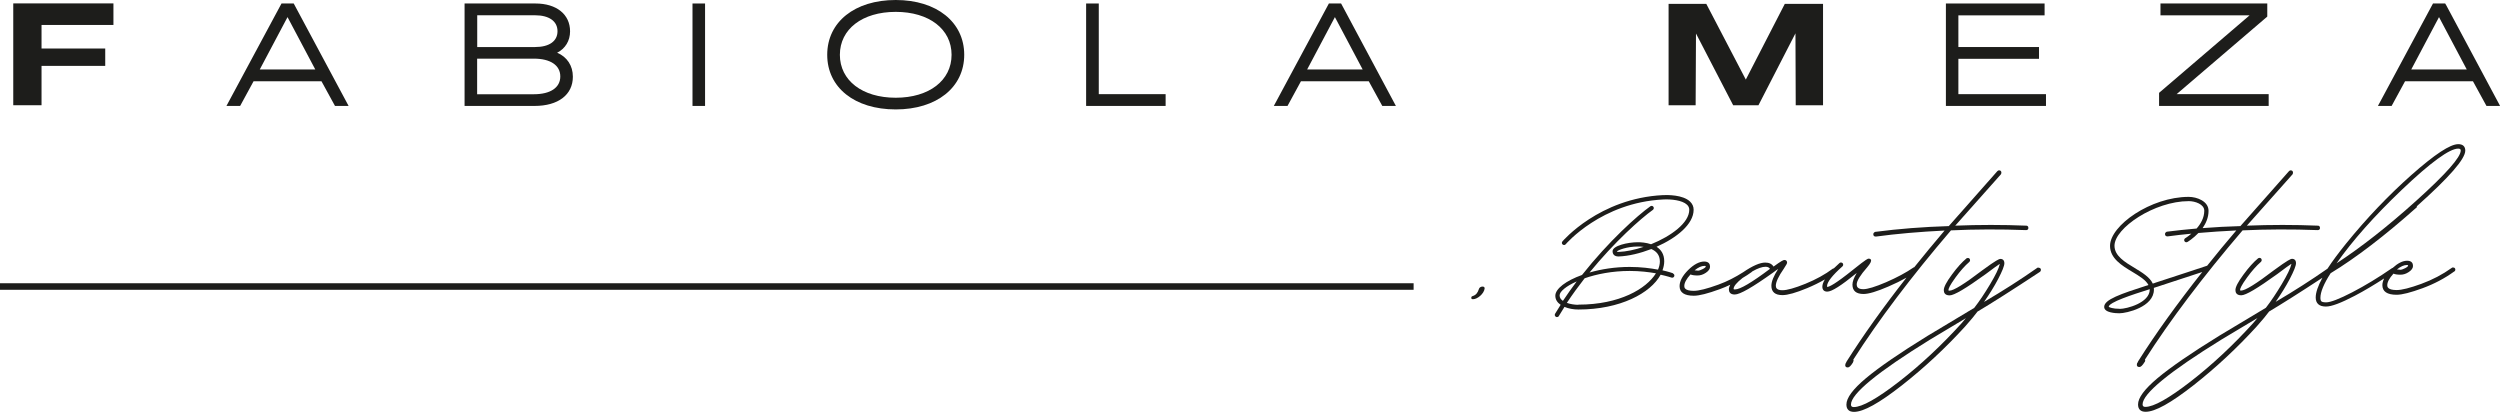
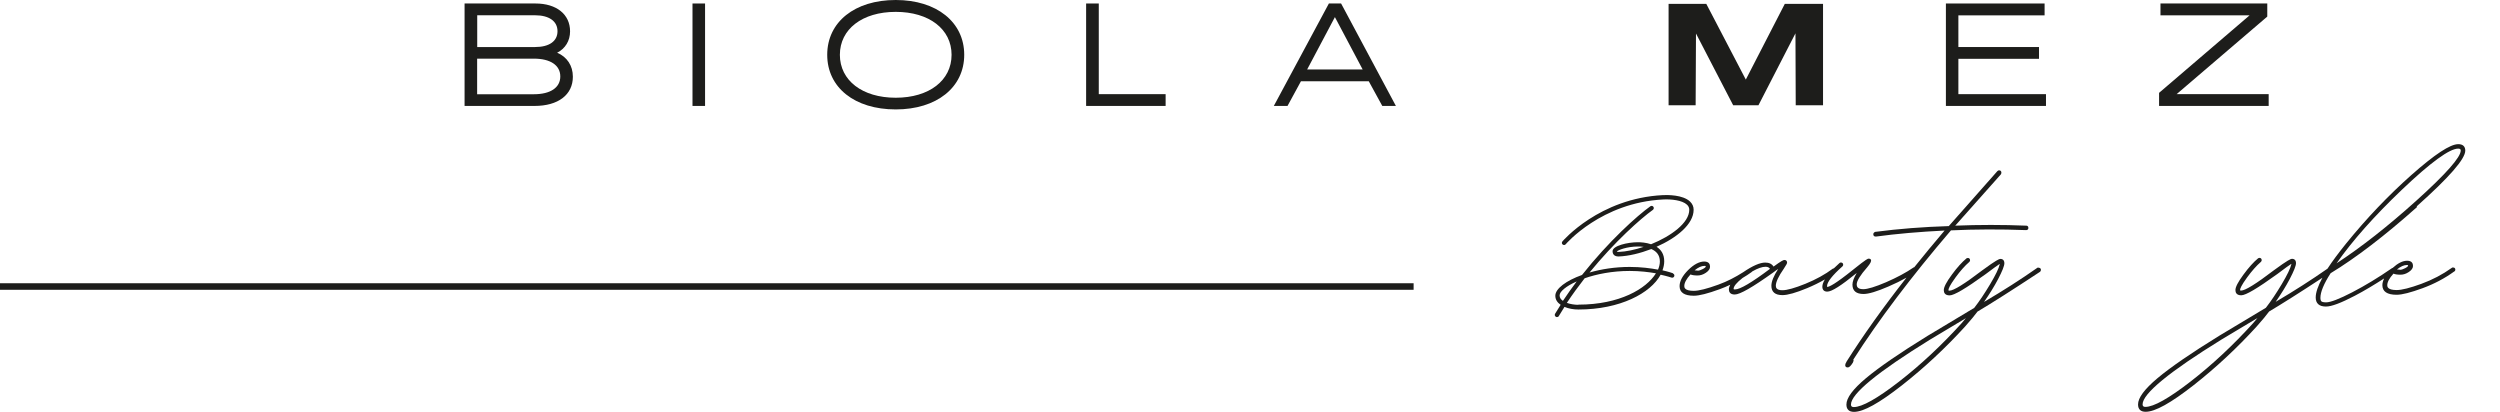
<svg xmlns="http://www.w3.org/2000/svg" id="Capa_2" viewBox="0 0 286.5 47.19">
  <defs>
    <style>.cls-1{fill:#1d1d1b;}</style>
  </defs>
  <g id="Layer_1">
    <g>
      <path class="cls-1" d="M212.36,41.49c.08-.14,.07-.23,.03-.28,2.87-4.5,6.63-9.48,11.19-14.81,2.75-.13,5.65-.14,8.6-.03,.25,0,.27-.17,.27-.24,0-.25-.17-.27-.24-.27-2.69-.11-5.42-.11-8.14,0l5.24-5.89s.05-.1,.05-.18c0-.17-.1-.27-.27-.27-.06,0-.13,.03-.19,.09l-5.57,6.3c-2.92,.09-5.75,.31-8.42,.66h-.02c-.17,.08-.21,.19-.21,.27,0,.17,.1,.27,.27,.27h.04c2.35-.32,4.99-.55,7.86-.69-1.22,1.43-2.37,2.83-3.48,4.21-.02,0-.05,0-.06,.01-.85,.59-1.92,1.16-3.16,1.7-1.24,.53-2.12,.8-2.62,.8-.67,0-.75-.32-.75-.55,0-.4,.41-1.06,1.21-1.97,.36-.43,.49-.69,.42-.85-.04-.09-.13-.13-.28-.13-.06,0-.19,0-1.73,1.24-2.06,1.66-2.77,2-3,2-.02,0-.02-.08-.02-.09,0-.46,.59-1.22,1.76-2.26,.06-.06,.09-.12,.09-.18,0-.17-.1-.27-.27-.27-.06,0-.13,.03-.18,.09-.23,.21-.44,.4-.63,.59-.04,0-.09,.01-.11,.03-.87,.65-1.93,1.24-3.14,1.73-1.21,.49-2.1,.74-2.64,.74-.67,0-.75-.3-.75-.52,0-.42,.31-1.08,.91-1.94,.33-.49,.38-.63,.38-.7,0-.19-.11-.31-.31-.31-.1,0-.33,.09-1.24,.76-.2-.31-.51-.46-.95-.46-.61,0-1.46,.37-2.54,1.11,0,0,0,0,0,0-.87,.55-1.81,1.05-2.84,1.42-1.29,.47-2.24,.71-2.82,.71-1.08,0-1.08-.42-1.08-.55,0-.37,.24-.81,.71-1.33,.19,.08,.45,.12,.81,.12,.32,0,.64-.1,.95-.31,.32-.21,.48-.45,.48-.69,0-.28-.12-.6-.67-.6s-1.19,.33-1.84,.98c-.65,.65-.98,1.27-.98,1.84,0,.73,.55,1.1,1.63,1.1,.63,0,1.6-.25,2.97-.75,.42-.15,.82-.33,1.21-.51-.1,.18-.16,.36-.16,.52,0,.28,.12,.6,.67,.6,.6,0,2.04-.83,4.42-2.53,.23-.18,.42-.31,.56-.4-.52,.81-.78,1.44-.78,1.93,0,.71,.43,1.07,1.27,1.07,.6,0,1.55-.27,2.83-.8,.74-.31,1.41-.64,2.03-1-.19,.32-.29,.59-.29,.83,0,.37,.2,.57,.57,.57,.51,0,1.59-.69,3.32-2.1,.02-.01,.03-.02,.05-.03,0,0-.02,.02-.02,.03-.31,.52-.47,.95-.47,1.3,0,.71,.43,1.07,1.27,1.07,.59,0,1.52-.28,2.84-.85,.77-.33,1.46-.67,2.08-1.02-2.65,3.37-4.95,6.59-6.86,9.61l-.09,.19-.02,.03-.02,.03c-.04,.14-.04,.25,.02,.33,.05,.07,.13,.1,.25,.1,.16,0,.35-.18,.59-.57Zm-11.64-10.3s.07-.05,.1-.09c.61-.35,1.12-.53,1.52-.53,.23,0,.4,.08,.5,.24-2.09,1.57-3.43,2.36-4.01,2.36-.07,0-.16,0-.16-.06,0-.31,.36-.73,1.02-1.25,.36-.21,.7-.43,1.03-.67Zm-6.16-.18c-.12,0-.24-.01-.36-.03,.42-.34,.8-.51,1.12-.51,.07,0,.16,0,.16,.06s-.04,.14-.33,.3c-.23,.12-.43,.19-.59,.19Z" />
      <path class="cls-1" d="M233.59,30.66c-.06,0-.12,.02-.14,.05-1.85,1.3-3.9,2.61-6.08,3.89,.64-.92,1.18-1.79,1.61-2.61,.48-.92,.72-1.52,.72-1.82,0-.33-.17-.5-.47-.5-.12,0-.47,.14-2.06,1.31-2.03,1.55-3.29,2.33-3.76,2.33-.12,0-.12-.04-.12-.06,0-.16,.14-.53,.81-1.45,.54-.74,1.07-1.34,1.58-1.78,.06-.06,.09-.12,.09-.19,0-.17-.1-.27-.27-.27l-.08,.03h-.04l-.02,.02c-.51,.42-1.08,1.05-1.68,1.87-.62,.84-.92,1.42-.92,1.77,0,.28,.12,.6,.67,.6,.51,0,1.85-.79,4.12-2.43,.9-.68,1.43-1.06,1.58-1.15,.03-.02,.04-.02,.04-.02,0,0,0,.02,0,.04-.11,.48-.48,1.24-1.1,2.28s-1.23,1.95-1.82,2.71l-5.35,3.21c-3.21,1.98-5.58,3.61-7.06,4.85-1.51,1.27-2.24,2.26-2.24,3.02,0,.55,.3,.84,.87,.84,1.09,0,2.88-1,5.49-3.04,2.56-2.01,5-4.28,7.24-6.74,.67-.75,1.13-1.32,1.42-1.71,1.62-.96,4.04-2.5,7.18-4.57,.06-.06,.09-.13,.09-.22,0-.07-.03-.24-.27-.24Zm-21.15,15.99c-.22,0-.32-.09-.32-.29,0-1.22,3.04-3.72,9.03-7.42l4.14-2.48-.49,.58c-2.28,2.52-4.7,4.78-7.19,6.71-2.48,1.92-4.22,2.9-5.17,2.9Z" />
-       <polygon class="cls-1" points="4.76 7.55 12.06 7.55 12.06 5.56 4.76 5.56 4.76 2.86 13 2.86 13 .39 1.52 .39 1.52 12.06 4.76 12.06 4.76 7.55" />
-       <path class="cls-1" d="M29.06,9.31h7.78l1.55,2.83h1.56L33.73,.53l-.07-.13h-1.4l-6.31,11.74h1.57l1.54-2.83Zm.71-1.35l3.18-6,3.18,6h-6.36Z" />
      <path class="cls-1" d="M65.65,8.79c0-1.27-.67-2.27-1.8-2.75,.93-.47,1.48-1.36,1.48-2.45,0-1.94-1.55-3.19-3.96-3.19h-8.13V12.14h8.02c2.71,0,4.39-1.28,4.39-3.35Zm-1.44-.03c0,1.28-1.13,2.04-3.03,2.04h-6.5V6.72h6.5c1.9,0,3.03,.76,3.03,2.04Zm-2.88-3.37h-6.64V1.75h6.62c1.62,0,2.58,.68,2.58,1.83s-.96,1.81-2.56,1.81Z" />
      <rect class="cls-1" x="79.36" y=".4" width="1.44" height="11.74" />
      <path class="cls-1" d="M102.65,12.54c4.69,0,7.85-2.52,7.85-6.26s-3.15-6.28-7.85-6.28-7.85,2.52-7.85,6.28,3.15,6.26,7.85,6.26Zm0-11.18c3.83,0,6.4,1.98,6.4,4.92s-2.57,4.92-6.4,4.92-6.4-1.98-6.4-4.92,2.57-4.92,6.4-4.92Z" />
      <polygon class="cls-1" points="133.58 10.79 125.92 10.79 125.92 .4 124.47 .4 124.47 12.14 133.58 12.14 133.58 10.79" />
      <path class="cls-1" d="M149.08,9.31h7.78l1.55,2.83h1.56l-6.21-11.61-.07-.13h-1.4l-6.31,11.74h1.57l1.54-2.83Zm.72-1.35l3.18-6,3.18,6h-6.36Z" />
      <polygon class="cls-1" points="194.36 3.84 198.62 12.06 201.52 12.06 205.76 3.82 205.79 12.06 208.92 12.06 208.92 .44 204.54 .44 200.07 9.12 195.54 .44 191.22 .44 191.22 12.06 194.32 12.06 194.36 3.84" />
      <polygon class="cls-1" points="224.43 6.74 233.67 6.74 233.67 5.39 224.43 5.39 224.43 1.76 234.31 1.76 234.31 .4 223 .4 223 12.14 234.47 12.14 234.47 10.79 224.43 10.79 224.43 6.74" />
      <polygon class="cls-1" points="259.99 10.79 249.44 10.79 259.83 1.9 259.83 .4 247.59 .4 247.59 1.76 257.8 1.76 247.43 10.64 247.43 12.14 259.99 12.14 259.99 10.79" />
-       <path class="cls-1" d="M280.29,.53l-.07-.13h-1.4l-6.31,11.74h1.57l1.54-2.83h7.78l1.55,2.83h1.56l-6.21-11.61Zm2.4,7.43h-6.36l3.18-6,3.18,6Z" />
      <rect class="cls-1" y="32.46" width="162" height=".75" />
-       <path class="cls-1" d="M169.9,32.84c-.12,0-.34,.05-.41,.27-.33,1.02-.88,.67-.88,1,0,.08,0,.18,.19,.18,.49,.01,1.26-.61,1.34-1.22,.02-.18-.12-.23-.24-.23Z" />
-       <path class="cls-1" d="M245.78,41.49c.08-.14,.07-.23,.03-.28,2.87-4.5,6.63-9.48,11.19-14.81,2.75-.13,5.64-.14,8.6-.03,.25,0,.27-.17,.27-.24,0-.25-.17-.27-.24-.27-2.69-.11-5.42-.11-8.14,0l5.24-5.89s.05-.1,.05-.18c0-.17-.1-.27-.27-.27-.06,0-.13,.03-.19,.09l-5.57,6.3c-1.47,.04-2.92,.12-4.33,.23,.38-.55,.68-1.21,.68-1.98,0-1.1-1.33-1.6-2.27-1.6-4.36,0-9.02,3.29-9.02,5.61,0,1.44,1.35,2.26,2.55,2.98,.8,.48,1.56,.94,1.85,1.51-3.24,1.04-5.07,1.67-5.07,2.51,0,.68,1.34,.73,1.75,.73,.8,0,3.95-.71,3.95-2.72,0-.07,0-.13-.01-.19l.3-.1c2.04-.66,4.13-1.35,5.25-1.72-2.85,3.6-5.32,7.02-7.34,10.22l-.09,.19-.02,.02-.02,.03c-.04,.14-.04,.25,.02,.33,.05,.07,.13,.1,.25,.1,.16,0,.35-.18,.59-.57Zm-2.87-6.1c-.77,0-1.2-.17-1.25-.23,0-.51,2.67-1.38,4.7-2.02,0,.01,0,.02,0,.04,0,1.53-2.65,2.22-3.45,2.22Zm4.08-2.98l-.28,.09c-.34-.74-1.22-1.27-2.08-1.79-1.13-.68-2.31-1.39-2.31-2.55,0-2.02,4.57-5.11,8.52-5.11,.71,0,1.77,.35,1.77,1.1,0,.81-.41,1.51-.88,2.04-1.15,.1-2.29,.22-3.39,.36h-.02c-.17,.08-.21,.19-.21,.27,0,.17,.1,.27,.27,.27h.04c.86-.12,1.78-.22,2.71-.31-.38,.33-.69,.51-.7,.52-.12,.07-.16,.22-.09,.34,.07,.12,.22,.16,.34,.09,.05-.03,.66-.4,1.26-1.03,1.38-.12,2.82-.22,4.34-.29-1.17,1.37-2.28,2.71-3.34,4.04-.58,.19-3.31,1.1-5.97,1.96Z" />
      <path class="cls-1" d="M276.95,23.65c3.75-3.34,5.57-5.44,5.57-6.39,0-.48-.28-.74-.8-.74-.93,0-2.69,1.16-5.38,3.54-2.64,2.34-5.15,4.98-7.47,7.84-.87,1.08-1.59,2.04-2.14,2.89-1.82,1.27-3.81,2.55-5.94,3.8,.64-.92,1.18-1.79,1.61-2.61,.48-.92,.72-1.52,.72-1.82,0-.33-.17-.5-.47-.5-.12,0-.47,.14-2.06,1.31-2.03,1.55-3.29,2.33-3.76,2.33-.12,0-.12-.04-.12-.06,0-.16,.14-.53,.81-1.45,.54-.74,1.07-1.34,1.58-1.78,.06-.06,.09-.12,.09-.19,0-.17-.1-.27-.27-.27l-.08,.03h-.04l-.02,.02c-.51,.42-1.08,1.05-1.68,1.87-.62,.84-.92,1.42-.92,1.77,0,.28,.12,.6,.67,.6,.51,0,1.85-.79,4.12-2.43,.9-.68,1.43-1.06,1.58-1.15,.03-.02,.04-.02,.04-.02,0,0,0,.02,0,.04-.11,.48-.48,1.24-1.1,2.28s-1.23,1.95-1.82,2.71l-5.35,3.21c-3.21,1.98-5.58,3.61-7.06,4.85-1.51,1.27-2.24,2.26-2.24,3.02,0,.55,.3,.84,.87,.84,1.09,0,2.88-1,5.49-3.04,2.56-2.01,5-4.28,7.24-6.74,.67-.75,1.13-1.32,1.42-1.71,1.43-.85,3.49-2.15,6.11-3.87-.51,.93-.77,1.69-.77,2.26,0,.68,.4,1.04,1.17,1.04,.64,0,1.71-.4,3.3-1.23,1.13-.59,2.25-1.27,3.37-1.99-.12,.26-.2,.52-.2,.77,0,.73,.55,1.1,1.63,1.1,.63,0,1.6-.25,2.97-.75,1.34-.49,2.56-1.14,3.62-1.91,.06-.02,.14-.08,.14-.23,0-.07-.03-.24-.27-.24-.08,0-.13,.03-.14,.05-1.03,.74-2.2,1.36-3.49,1.83-1.29,.47-2.24,.71-2.82,.71-1.08,0-1.08-.42-1.08-.55,0-.37,.24-.81,.71-1.33,.19,.08,.45,.12,.81,.12,.32,0,.64-.1,.95-.31,.32-.21,.48-.45,.48-.69,0-.28-.12-.6-.67-.6-.52,0-1.08,.29-1.67,.83-.01,0-.04,0-.05,.01-1.56,1.08-3.1,2.01-4.58,2.78-1.47,.76-2.48,1.15-2.99,1.15-.33,0-.47-.06-.53-.11-.08-.07-.12-.21-.12-.41,0-.66,.39-1.61,1.17-2.82,2.9-1.76,6.24-4.32,9.91-7.59Zm-9.19,6.54c1.81-2.59,4.33-5.43,7.5-8.45,3.29-3.13,5.46-4.71,6.45-4.71,.26,0,.29,.12,.29,.22,0,.77-1.7,2.69-5.06,5.72-3.25,2.93-6.34,5.36-9.19,7.22Zm-21.9,16.44c-.22,0-.32-.09-.32-.29,0-1.22,3.04-3.72,9.03-7.42l4.14-2.48-.49,.58c-2.28,2.52-4.7,4.78-7.19,6.71-2.48,1.92-4.22,2.9-5.17,2.9Zm29.19-15.72c-.12,0-.24-.01-.36-.03,.42-.34,.8-.51,1.12-.51,.07,0,.16,0,.16,.06s-.04,.14-.33,.3c-.23,.12-.43,.19-.59,.19Z" />
      <path class="cls-1" d="M191.71,31.31s-.47-.17-1.19-.33c.13-.35,.2-.7,.2-1.04,0-.83-.38-1.34-.88-1.66,2.29-1.01,4.25-2.58,4.25-4.24,0-.37-.14-.68-.41-.94-.83-.79-2.58-.76-3.1-.74-7.3,.36-11.49,5.26-11.53,5.31-.09,.11-.08,.26,.03,.35,.11,.09,.26,.08,.35-.03,.04-.05,4.1-4.78,11.17-5.13,.91-.05,2.18,.08,2.73,.6,.17,.16,.26,.35,.26,.58,0,1.5-2.08,3.02-4.38,3.95-.59-.2-1.19-.23-1.5-.23-1.19,0-2.91,.4-2.91,1.03,0,.07,0,.27,.16,.43,.13,.12,.31,.18,.56,.17,1.11-.04,2.44-.36,3.72-.85,.54,.23,.98,.65,.98,1.42,0,.3-.07,.61-.21,.94-.85-.16-1.96-.31-3.25-.31-1.66,0-3.25,.25-4.6,.64,2.88-3.53,5.87-6.19,7.26-7.18,.11-.08,.14-.24,.06-.35-.08-.12-.24-.14-.35-.06-1.49,1.06-4.77,4-7.83,7.87-1.84,.66-3.06,1.58-3.06,2.38,0,.45,.24,.79,.61,1.04-.22,.34-.43,.68-.64,1.03-.07,.12-.03,.27,.09,.34,.04,.02,.08,.04,.13,.04,.08,0,.17-.04,.21-.12,.21-.35,.43-.7,.65-1.05,.47,.2,1.04,.3,1.6,.3,4.77,0,8.27-1.87,9.42-3.99,.77,.17,1.23,.33,1.24,.33,.13,.05,.27-.02,.32-.15,.05-.13-.02-.27-.15-.32Zm-6.21-2.44c-.14,.01-.19-.02-.19-.03,0,0,0-.01-.02-.01,.11-.17,1.17-.58,2.42-.58,.17,0,.4,0,.65,.04-1.01,.34-2.01,.55-2.86,.58Zm-6.77,4.98c0-.43,.73-1.05,1.96-1.6-.54,.72-1.07,1.46-1.58,2.23-.23-.16-.38-.36-.38-.63Zm2.15,1.08c-.41,0-.91-.07-1.32-.22,.65-.98,1.34-1.92,2.04-2.82,1.38-.48,3.16-.84,5.16-.84,1.17,0,2.21,.13,3.01,.27-1.1,1.77-4.16,3.59-8.88,3.59Z" />
    </g>
  </g>
</svg>